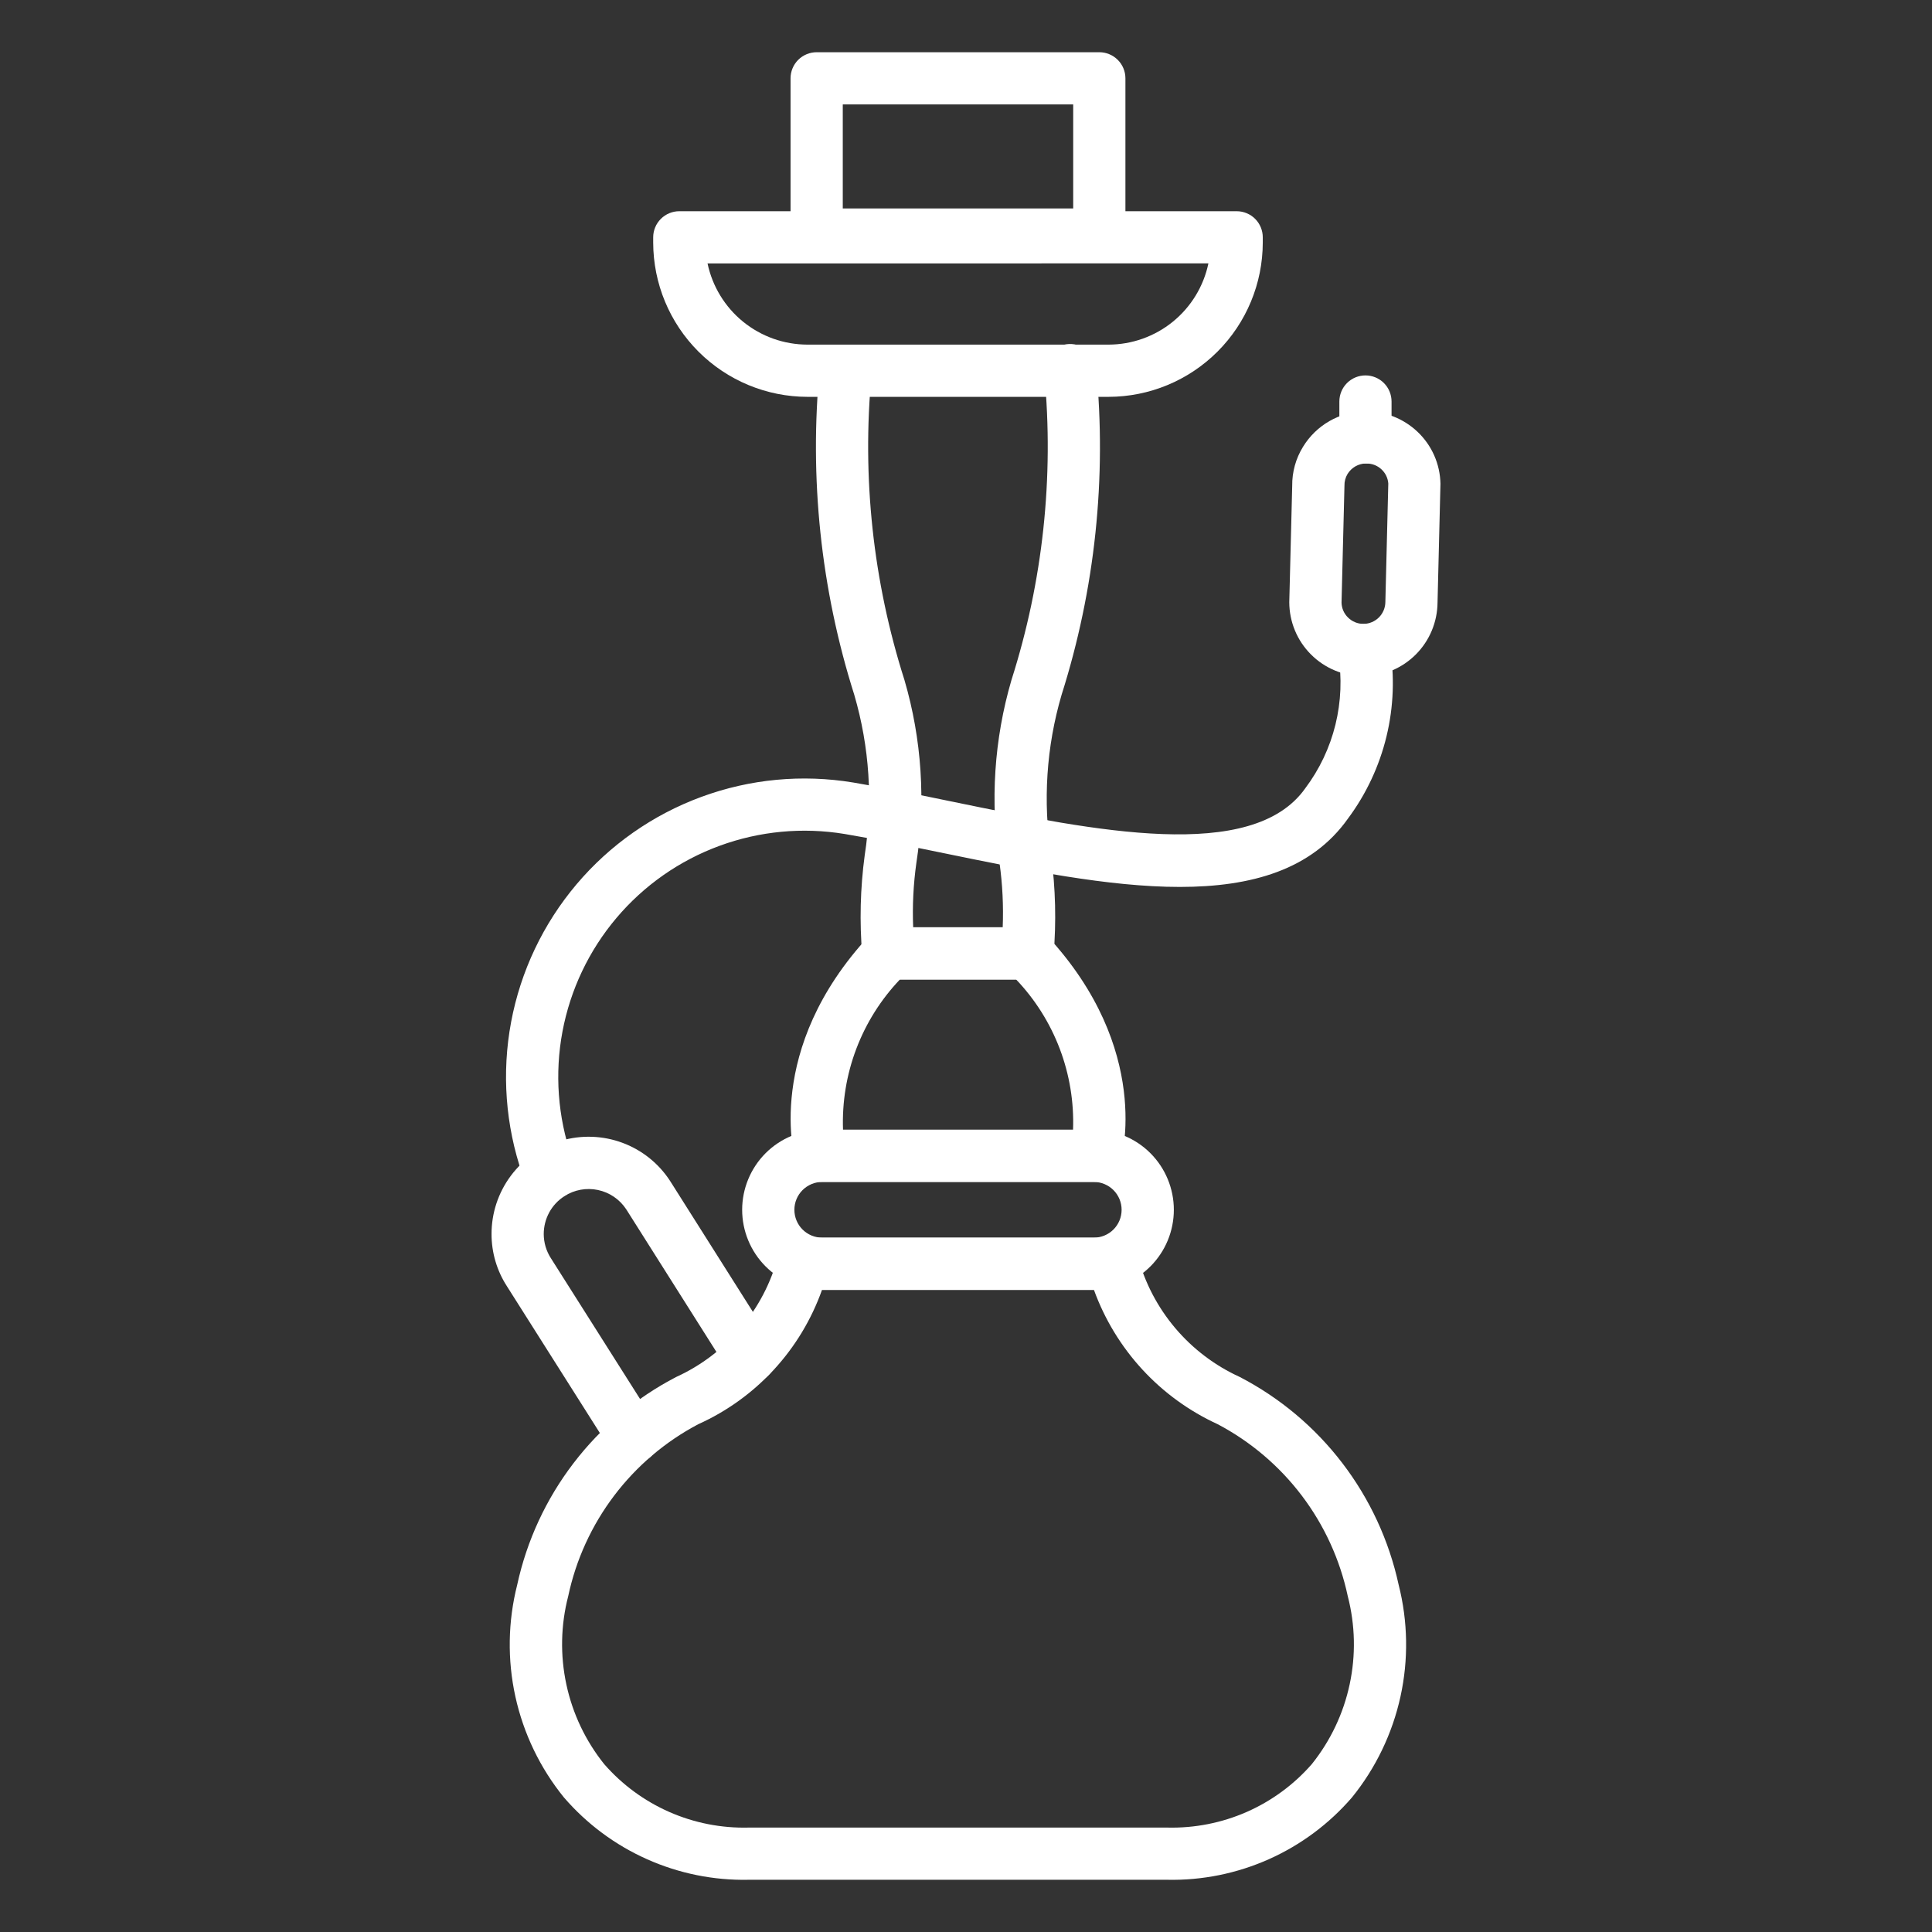
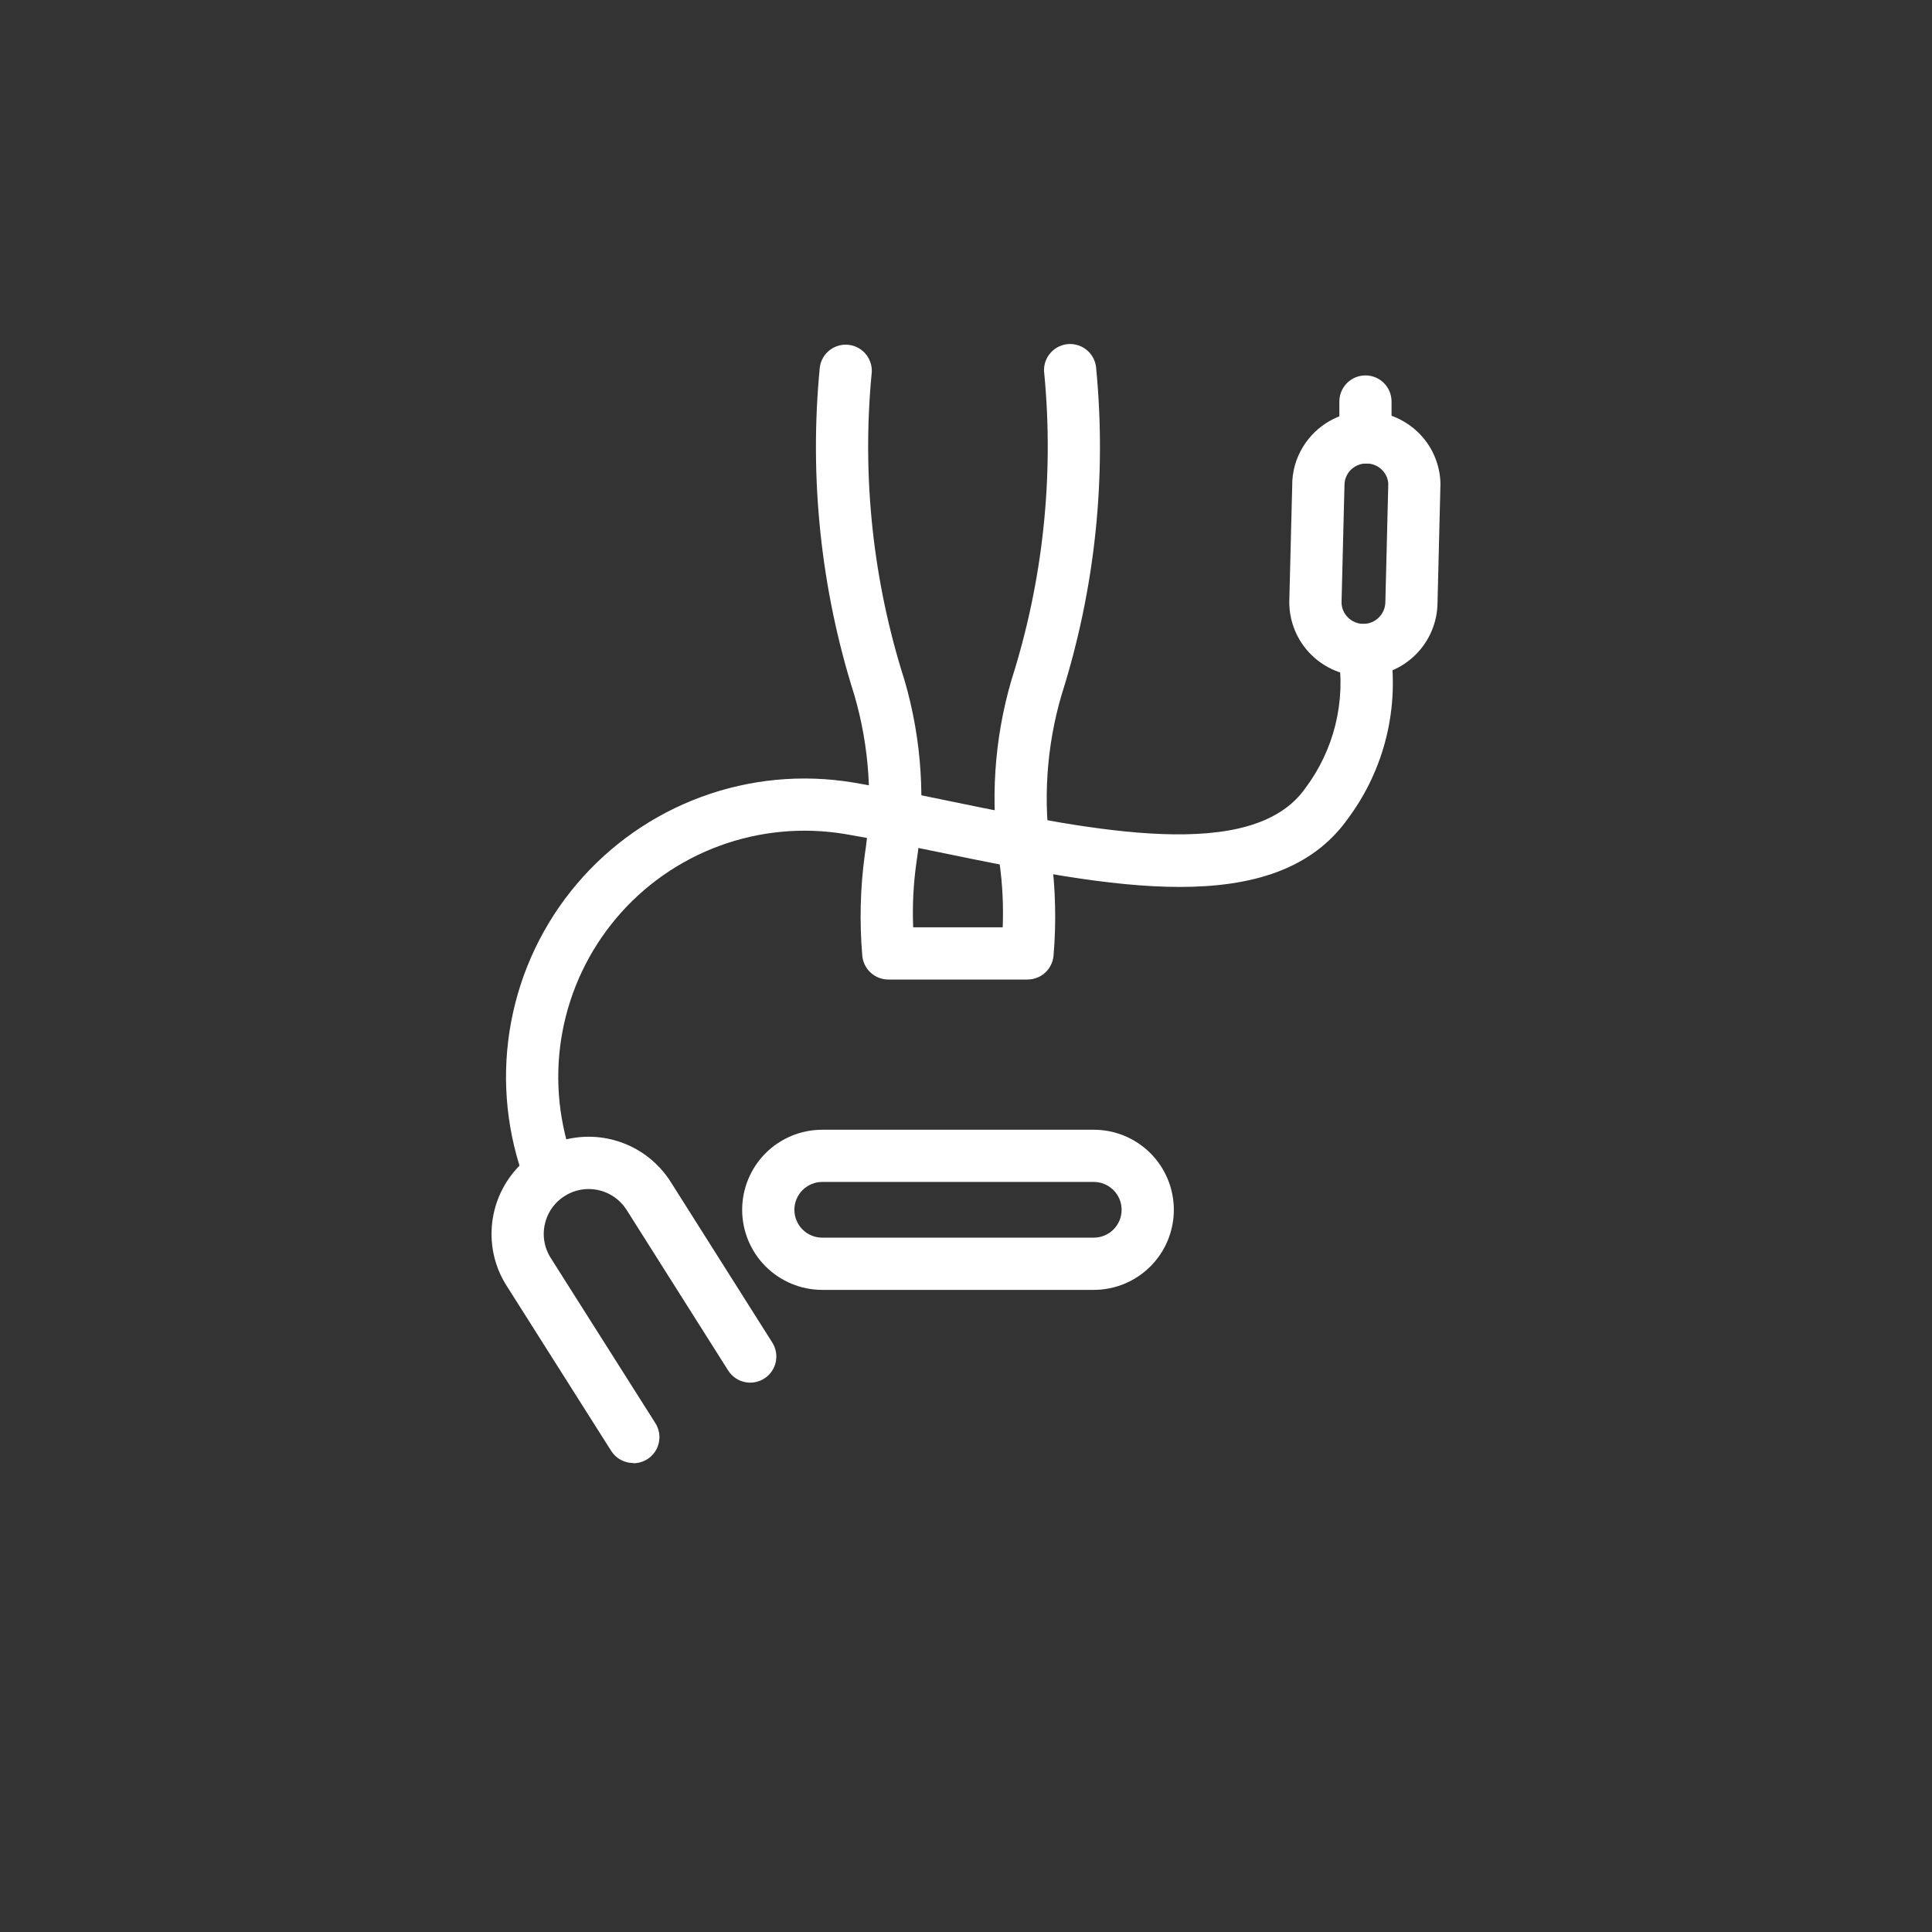
<svg xmlns="http://www.w3.org/2000/svg" width="64" height="64" viewBox="0 0 64 64" fill="none">
  <rect x="0" y="0" width="64" height="64" fill="#333333" stroke="none" />
  <g id="5_shisha">
-     <path id="Vector" d="M38.668 62.27H24.801C23.643 62.294 22.494 62.062 21.436 61.59C20.378 61.119 19.438 60.42 18.681 59.543C17.893 58.571 17.342 57.427 17.073 56.204C16.804 54.981 16.825 53.713 17.133 52.499C17.451 51.035 18.088 49.659 18.999 48.469C19.909 47.279 21.07 46.304 22.4 45.614C23.222 45.239 23.951 44.686 24.534 43.996C25.117 43.306 25.54 42.495 25.773 41.622C25.825 41.442 25.935 41.284 26.084 41.172C26.234 41.06 26.416 40.999 26.603 40.999H36.861C37.048 40.999 37.23 41.06 37.38 41.172C37.529 41.284 37.638 41.442 37.691 41.622C37.924 42.495 38.348 43.306 38.932 43.996C39.517 44.687 40.246 45.239 41.069 45.614C42.398 46.304 43.559 47.279 44.468 48.469C45.378 49.659 46.014 51.035 46.332 52.498C46.64 53.712 46.661 54.981 46.392 56.204C46.123 57.427 45.573 58.571 44.785 59.543C44.028 60.42 43.088 61.118 42.031 61.59C40.974 62.061 39.825 62.294 38.668 62.27ZM27.23 42.729C26.882 43.708 26.34 44.607 25.636 45.372C24.932 46.136 24.081 46.751 23.133 47.178C22.041 47.753 21.089 48.562 20.344 49.546C19.599 50.531 19.079 51.667 18.823 52.874C18.575 53.831 18.554 54.831 18.761 55.797C18.967 56.763 19.396 57.667 20.014 58.438C20.608 59.119 21.345 59.661 22.172 60.024C23 60.388 23.897 60.564 24.801 60.541H38.668C39.572 60.563 40.469 60.387 41.297 60.024C42.124 59.66 42.862 59.119 43.456 58.438C44.074 57.667 44.503 56.763 44.709 55.797C44.916 54.831 44.894 53.83 44.646 52.873C44.389 51.666 43.87 50.53 43.125 49.546C42.38 48.562 41.428 47.754 40.336 47.178C39.392 46.745 38.544 46.129 37.84 45.365C37.137 44.601 36.592 43.705 36.238 42.729H27.23Z" fill="white" />
    <path id="Vector_2" d="M36.233 42.729H27.238C26.535 42.729 25.86 42.449 25.362 41.952C24.865 41.454 24.585 40.78 24.585 40.076C24.585 39.373 24.865 38.698 25.362 38.2C25.86 37.703 26.535 37.424 27.238 37.424H36.233C36.936 37.424 37.611 37.703 38.108 38.2C38.606 38.698 38.885 39.373 38.885 40.076C38.885 40.78 38.606 41.454 38.108 41.952C37.611 42.449 36.936 42.729 36.233 42.729ZM27.238 39.153C26.993 39.153 26.759 39.251 26.585 39.424C26.412 39.597 26.315 39.831 26.315 40.076C26.315 40.321 26.412 40.556 26.585 40.729C26.759 40.902 26.993 40.999 27.238 40.999H36.233C36.477 40.999 36.712 40.902 36.885 40.729C37.058 40.556 37.155 40.321 37.155 40.076C37.155 39.831 37.058 39.597 36.885 39.424C36.712 39.251 36.477 39.153 36.233 39.153H27.238Z" fill="white" />
-     <path id="Vector_3" d="M36.277 39.153H27.196C27.01 39.153 26.829 39.093 26.679 38.983C26.53 38.872 26.421 38.716 26.367 38.538C26.322 38.385 25.288 34.772 28.796 30.992C28.877 30.904 28.975 30.835 29.084 30.788C29.193 30.74 29.311 30.716 29.43 30.716H34.046C34.165 30.715 34.283 30.74 34.392 30.787C34.502 30.835 34.6 30.904 34.681 30.992C38.186 34.772 37.154 38.385 37.109 38.538C37.055 38.716 36.945 38.873 36.795 38.984C36.645 39.095 36.463 39.154 36.277 39.153ZM27.926 37.424H35.546C35.58 36.51 35.43 35.599 35.106 34.743C34.782 33.889 34.29 33.107 33.659 32.445H29.813C29.182 33.107 28.69 33.889 28.366 34.744C28.042 35.599 27.893 36.51 27.926 37.424Z" fill="white" />
    <path id="Vector_4" d="M34.041 32.448H29.428C29.209 32.449 28.997 32.365 28.837 32.216C28.676 32.066 28.578 31.861 28.563 31.642C28.47 30.538 28.497 29.427 28.645 28.329C28.921 26.554 28.803 24.741 28.299 23.017C27.189 19.515 26.801 15.825 27.157 12.169C27.187 11.941 27.306 11.735 27.489 11.596C27.671 11.456 27.901 11.395 28.128 11.425C28.356 11.455 28.562 11.574 28.701 11.756C28.841 11.938 28.902 12.169 28.872 12.396C28.549 15.812 28.919 19.257 29.961 22.526C30.536 24.492 30.671 26.561 30.356 28.585C30.257 29.291 30.221 30.005 30.25 30.718H33.216C33.244 30.005 33.209 29.29 33.11 28.583C32.796 26.56 32.931 24.493 33.505 22.529C34.548 19.259 34.918 15.813 34.595 12.396C34.577 12.282 34.582 12.166 34.609 12.054C34.637 11.942 34.687 11.836 34.756 11.744C34.825 11.651 34.912 11.573 35.011 11.515C35.111 11.457 35.221 11.419 35.335 11.403C35.45 11.388 35.566 11.396 35.677 11.427C35.789 11.457 35.893 11.509 35.983 11.581C36.074 11.652 36.15 11.741 36.206 11.842C36.261 11.943 36.297 12.054 36.309 12.169C36.666 15.825 36.277 19.516 35.166 23.018C34.661 24.741 34.543 26.553 34.82 28.327C34.966 29.425 34.994 30.537 34.901 31.641C34.886 31.859 34.789 32.064 34.63 32.214C34.471 32.363 34.26 32.447 34.041 32.448Z" fill="white" />
-     <path id="Vector_5" d="M36.719 13.146H26.75C25.395 13.145 24.096 12.606 23.137 11.647C22.179 10.689 21.64 9.39 21.638 8.035V7.862C21.638 7.632 21.729 7.412 21.892 7.25C22.054 7.088 22.274 6.997 22.503 6.997H40.966C41.196 6.997 41.416 7.088 41.578 7.25C41.74 7.412 41.831 7.632 41.831 7.862V8.035C41.829 9.39 41.29 10.689 40.332 11.647C39.373 12.606 38.074 13.145 36.719 13.146ZM23.438 8.726C23.598 9.486 24.014 10.168 24.617 10.658C25.22 11.148 25.974 11.415 26.75 11.416H36.719C37.496 11.415 38.249 11.147 38.852 10.657C39.455 10.167 39.871 9.485 40.03 8.725L23.438 8.726Z" fill="white" />
-     <path id="Vector_6" d="M36.416 8.635H27.053C26.823 8.635 26.604 8.544 26.441 8.382C26.279 8.219 26.188 7.999 26.188 7.77V2.595C26.188 2.365 26.279 2.145 26.441 1.983C26.604 1.821 26.823 1.73 27.053 1.73H36.416C36.645 1.73 36.865 1.821 37.027 1.983C37.19 2.145 37.281 2.365 37.281 2.595V7.77C37.281 7.999 37.19 8.219 37.027 8.382C36.865 8.544 36.645 8.635 36.416 8.635ZM27.918 6.905H35.551V3.459H27.918V6.905Z" fill="white" />
    <path id="Vector_7" d="M20.978 48.465C20.832 48.465 20.688 48.428 20.56 48.358C20.432 48.288 20.324 48.186 20.246 48.062L16.796 42.614C16.46 42.097 16.282 41.494 16.283 40.878C16.282 40.183 16.506 39.507 16.921 38.95C17.336 38.393 17.921 37.985 18.587 37.788C19.253 37.591 19.966 37.615 20.617 37.856C21.269 38.097 21.825 38.543 22.202 39.127L25.584 44.475C25.644 44.571 25.685 44.678 25.705 44.79C25.724 44.902 25.721 45.016 25.696 45.127C25.671 45.238 25.625 45.343 25.559 45.436C25.494 45.529 25.41 45.608 25.314 45.668C25.218 45.729 25.111 45.77 25 45.789C24.887 45.809 24.773 45.806 24.662 45.781C24.551 45.756 24.446 45.709 24.354 45.644C24.261 45.578 24.182 45.495 24.121 45.399L20.743 40.057C20.527 39.73 20.192 39.501 19.808 39.42C19.425 39.339 19.025 39.412 18.696 39.625C18.485 39.76 18.312 39.946 18.193 40.165C18.074 40.385 18.012 40.631 18.012 40.881C18.013 41.166 18.096 41.444 18.251 41.683L21.711 47.145C21.793 47.275 21.84 47.426 21.844 47.581C21.849 47.735 21.812 47.888 21.738 48.024C21.663 48.16 21.554 48.273 21.421 48.352C21.287 48.43 21.135 48.472 20.981 48.472L20.978 48.465Z" fill="white" />
    <path id="Vector_8" d="M18.224 39.758C18.052 39.758 17.885 39.707 17.743 39.612C17.6 39.517 17.489 39.382 17.424 39.224C17.424 39.224 17.376 39.107 17.302 38.895C16.744 37.276 16.616 35.54 16.931 33.857C17.246 32.174 17.993 30.602 19.098 29.294C20.203 27.986 21.629 26.988 23.236 26.397C24.843 25.805 26.576 25.642 28.265 25.922C29.345 26.103 30.505 26.341 31.625 26.572C36.247 27.523 41.485 28.594 43.238 26.114C43.71 25.486 44.05 24.769 44.238 24.006C44.425 23.244 44.457 22.451 44.331 21.675C44.294 21.449 44.349 21.217 44.483 21.031C44.616 20.844 44.819 20.719 45.045 20.682C45.272 20.645 45.503 20.699 45.69 20.833C45.876 20.967 46.002 21.169 46.038 21.396C46.204 22.393 46.167 23.413 45.929 24.396C45.691 25.379 45.258 26.303 44.655 27.114C42.247 30.517 36.672 29.372 31.282 28.266C30.124 28.029 29.034 27.804 27.982 27.627C26.589 27.397 25.16 27.532 23.835 28.019C22.509 28.506 21.333 29.329 20.422 30.407C19.51 31.485 18.894 32.782 18.633 34.169C18.372 35.557 18.477 36.989 18.935 38.324C18.985 38.471 19.022 38.556 19.022 38.566C19.076 38.697 19.096 38.84 19.081 38.981C19.067 39.122 19.018 39.258 18.939 39.375C18.86 39.493 18.753 39.59 18.628 39.656C18.503 39.723 18.363 39.758 18.221 39.758H18.224Z" fill="white" />
    <path id="Vector_9" d="M45.163 22.4C44.513 22.4 43.889 22.141 43.429 21.681C42.968 21.222 42.71 20.598 42.709 19.947L42.806 16.095C42.8 15.637 42.925 15.187 43.166 14.798C43.381 14.447 43.681 14.155 44.038 13.95C44.395 13.745 44.798 13.633 45.209 13.624C45.859 13.614 46.488 13.858 46.96 14.306C47.194 14.528 47.381 14.794 47.511 15.089C47.641 15.385 47.711 15.703 47.717 16.025L47.62 19.966C47.613 20.608 47.357 21.222 46.904 21.677C46.452 22.132 45.84 22.392 45.198 22.402H45.163V22.4ZM45.263 15.352H45.246C45.125 15.355 45.006 15.388 44.9 15.448C44.794 15.509 44.705 15.595 44.641 15.698C44.569 15.816 44.533 15.953 44.537 16.091L44.44 19.965C44.445 20.151 44.522 20.329 44.657 20.458C44.792 20.592 44.975 20.667 45.166 20.667H45.175C45.365 20.663 45.547 20.585 45.681 20.45C45.815 20.314 45.891 20.131 45.892 19.94L45.989 16.017C45.976 15.838 45.896 15.672 45.765 15.55C45.63 15.422 45.45 15.352 45.263 15.355V15.352Z" fill="white" />
    <path id="Vector_10" d="M45.233 15.355C45.003 15.355 44.783 15.264 44.621 15.101C44.459 14.939 44.368 14.719 44.368 14.49V13.301C44.368 13.071 44.459 12.851 44.621 12.689C44.783 12.527 45.003 12.436 45.233 12.436C45.462 12.436 45.682 12.527 45.844 12.689C46.006 12.851 46.097 13.071 46.097 13.301V14.49C46.097 14.719 46.006 14.939 45.844 15.101C45.682 15.264 45.462 15.355 45.233 15.355Z" fill="white" />
  </g>
</svg>